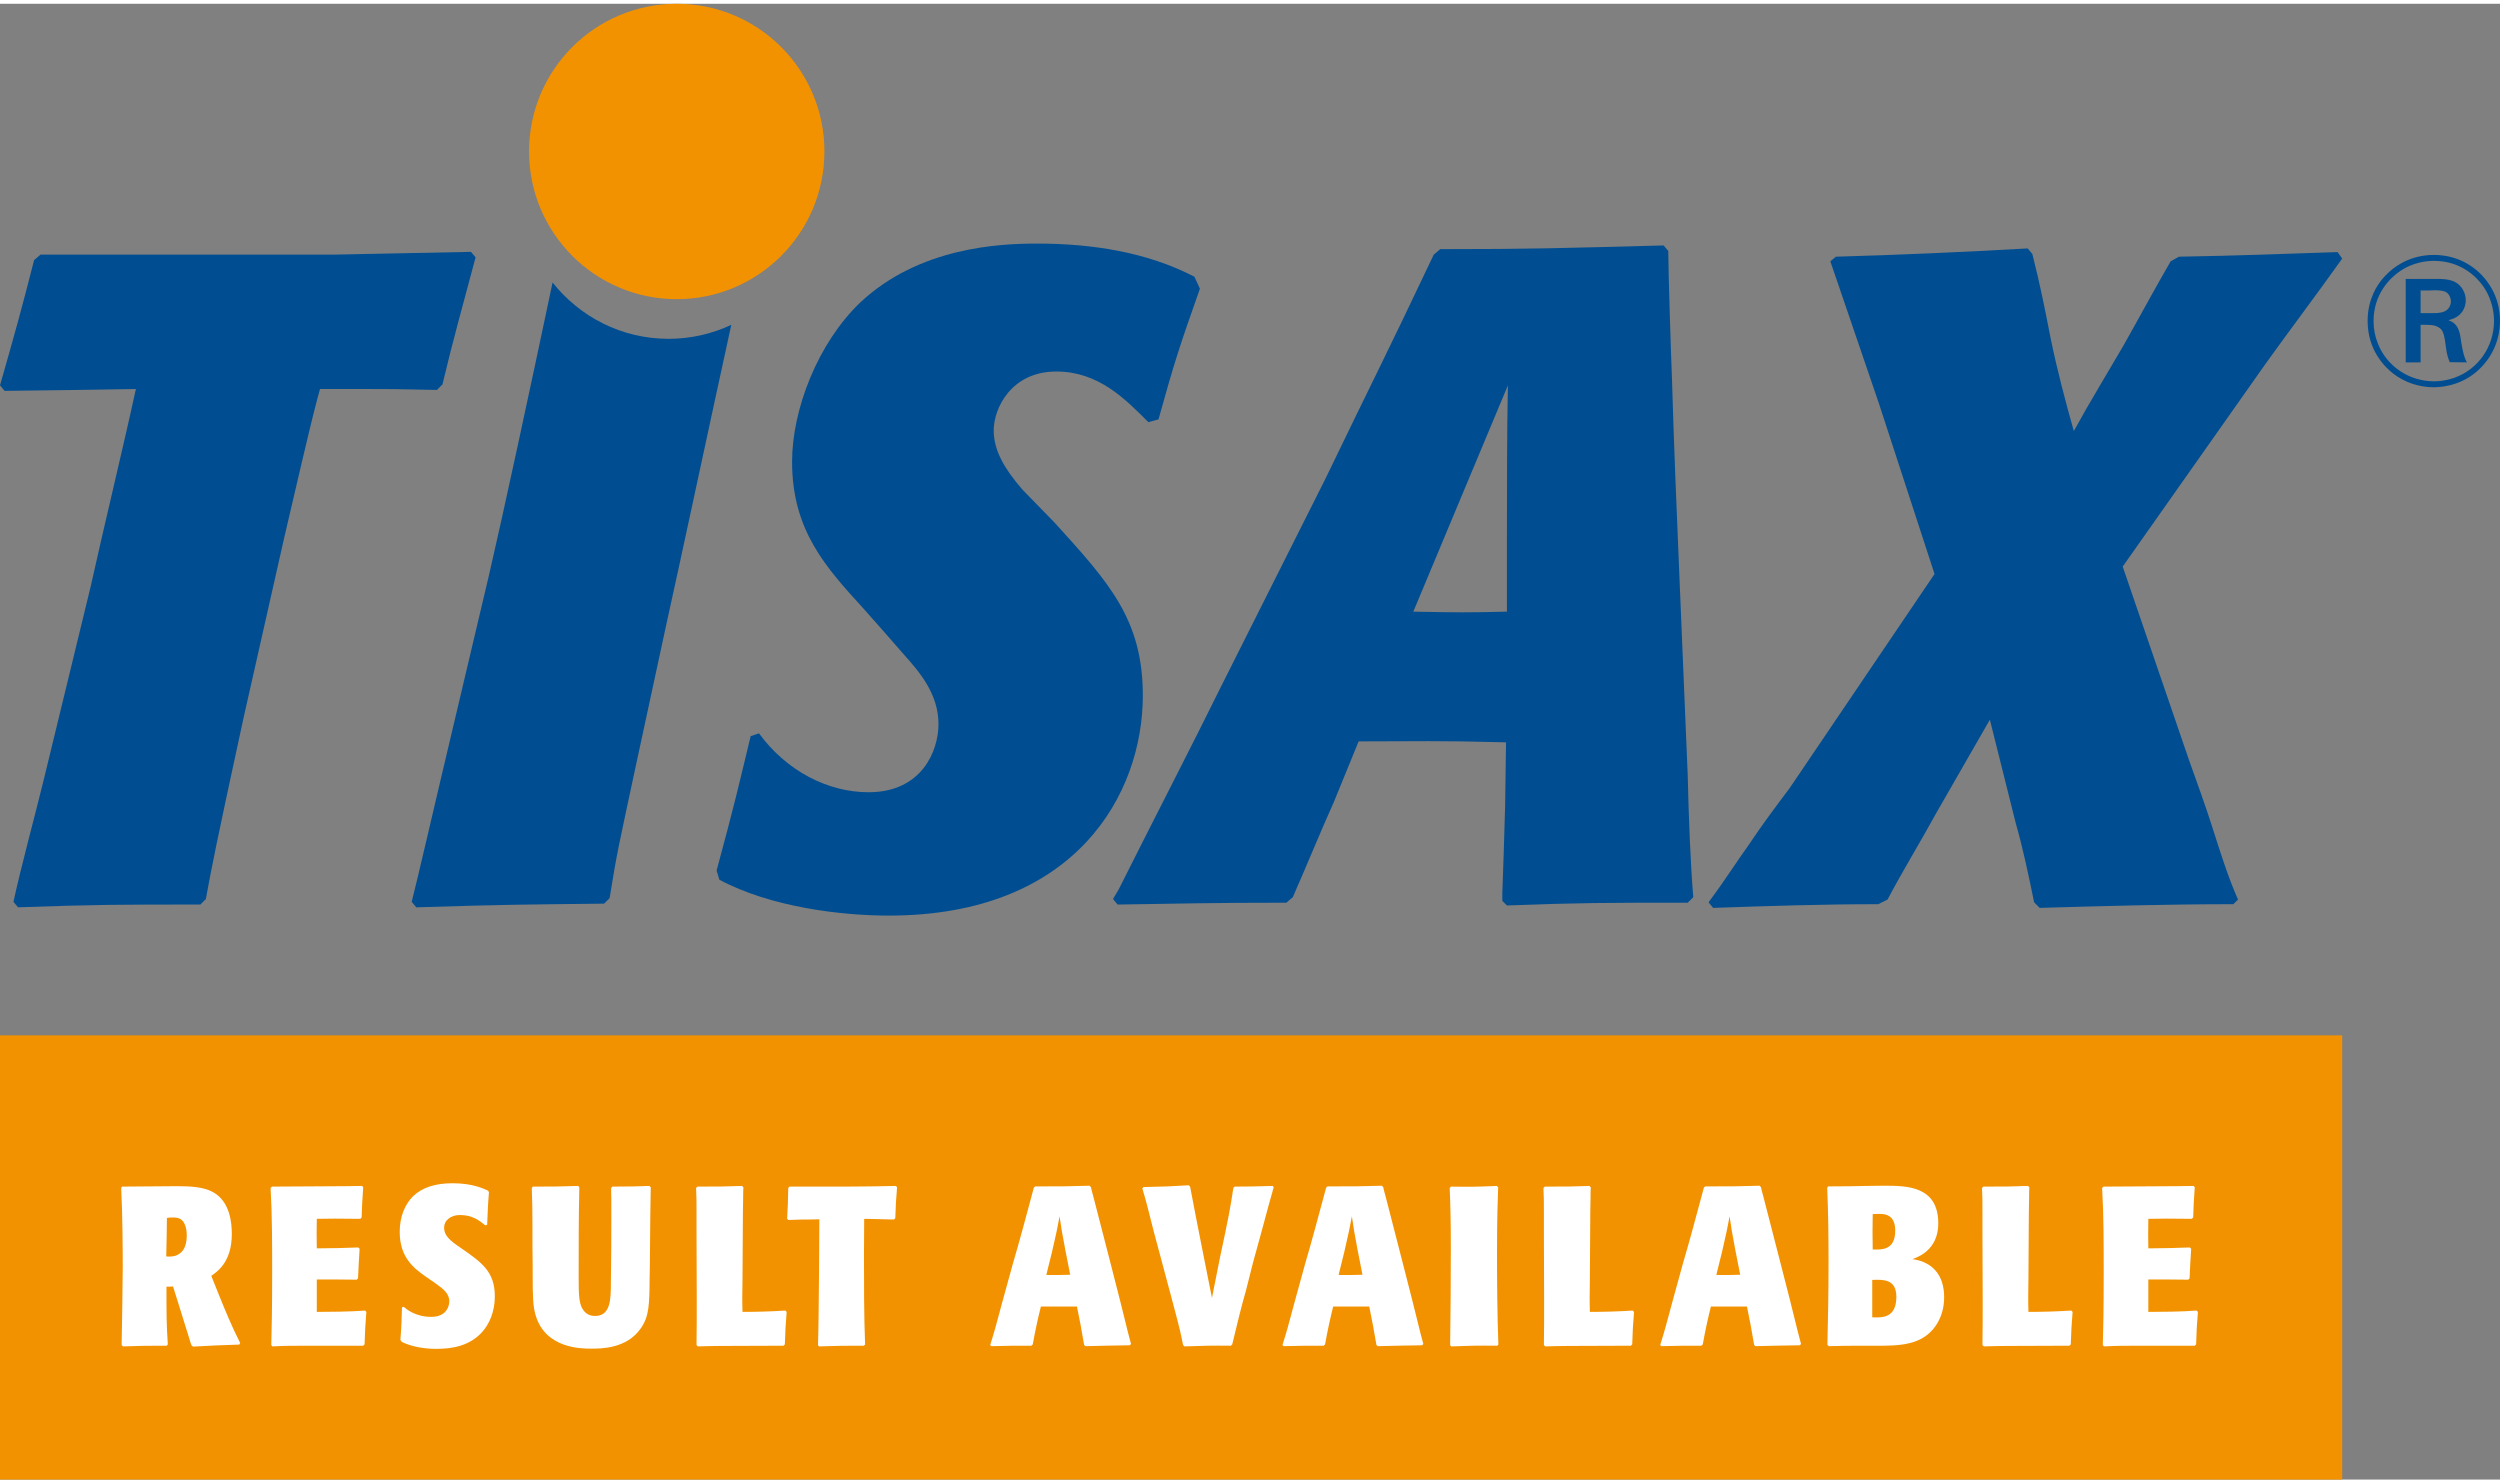
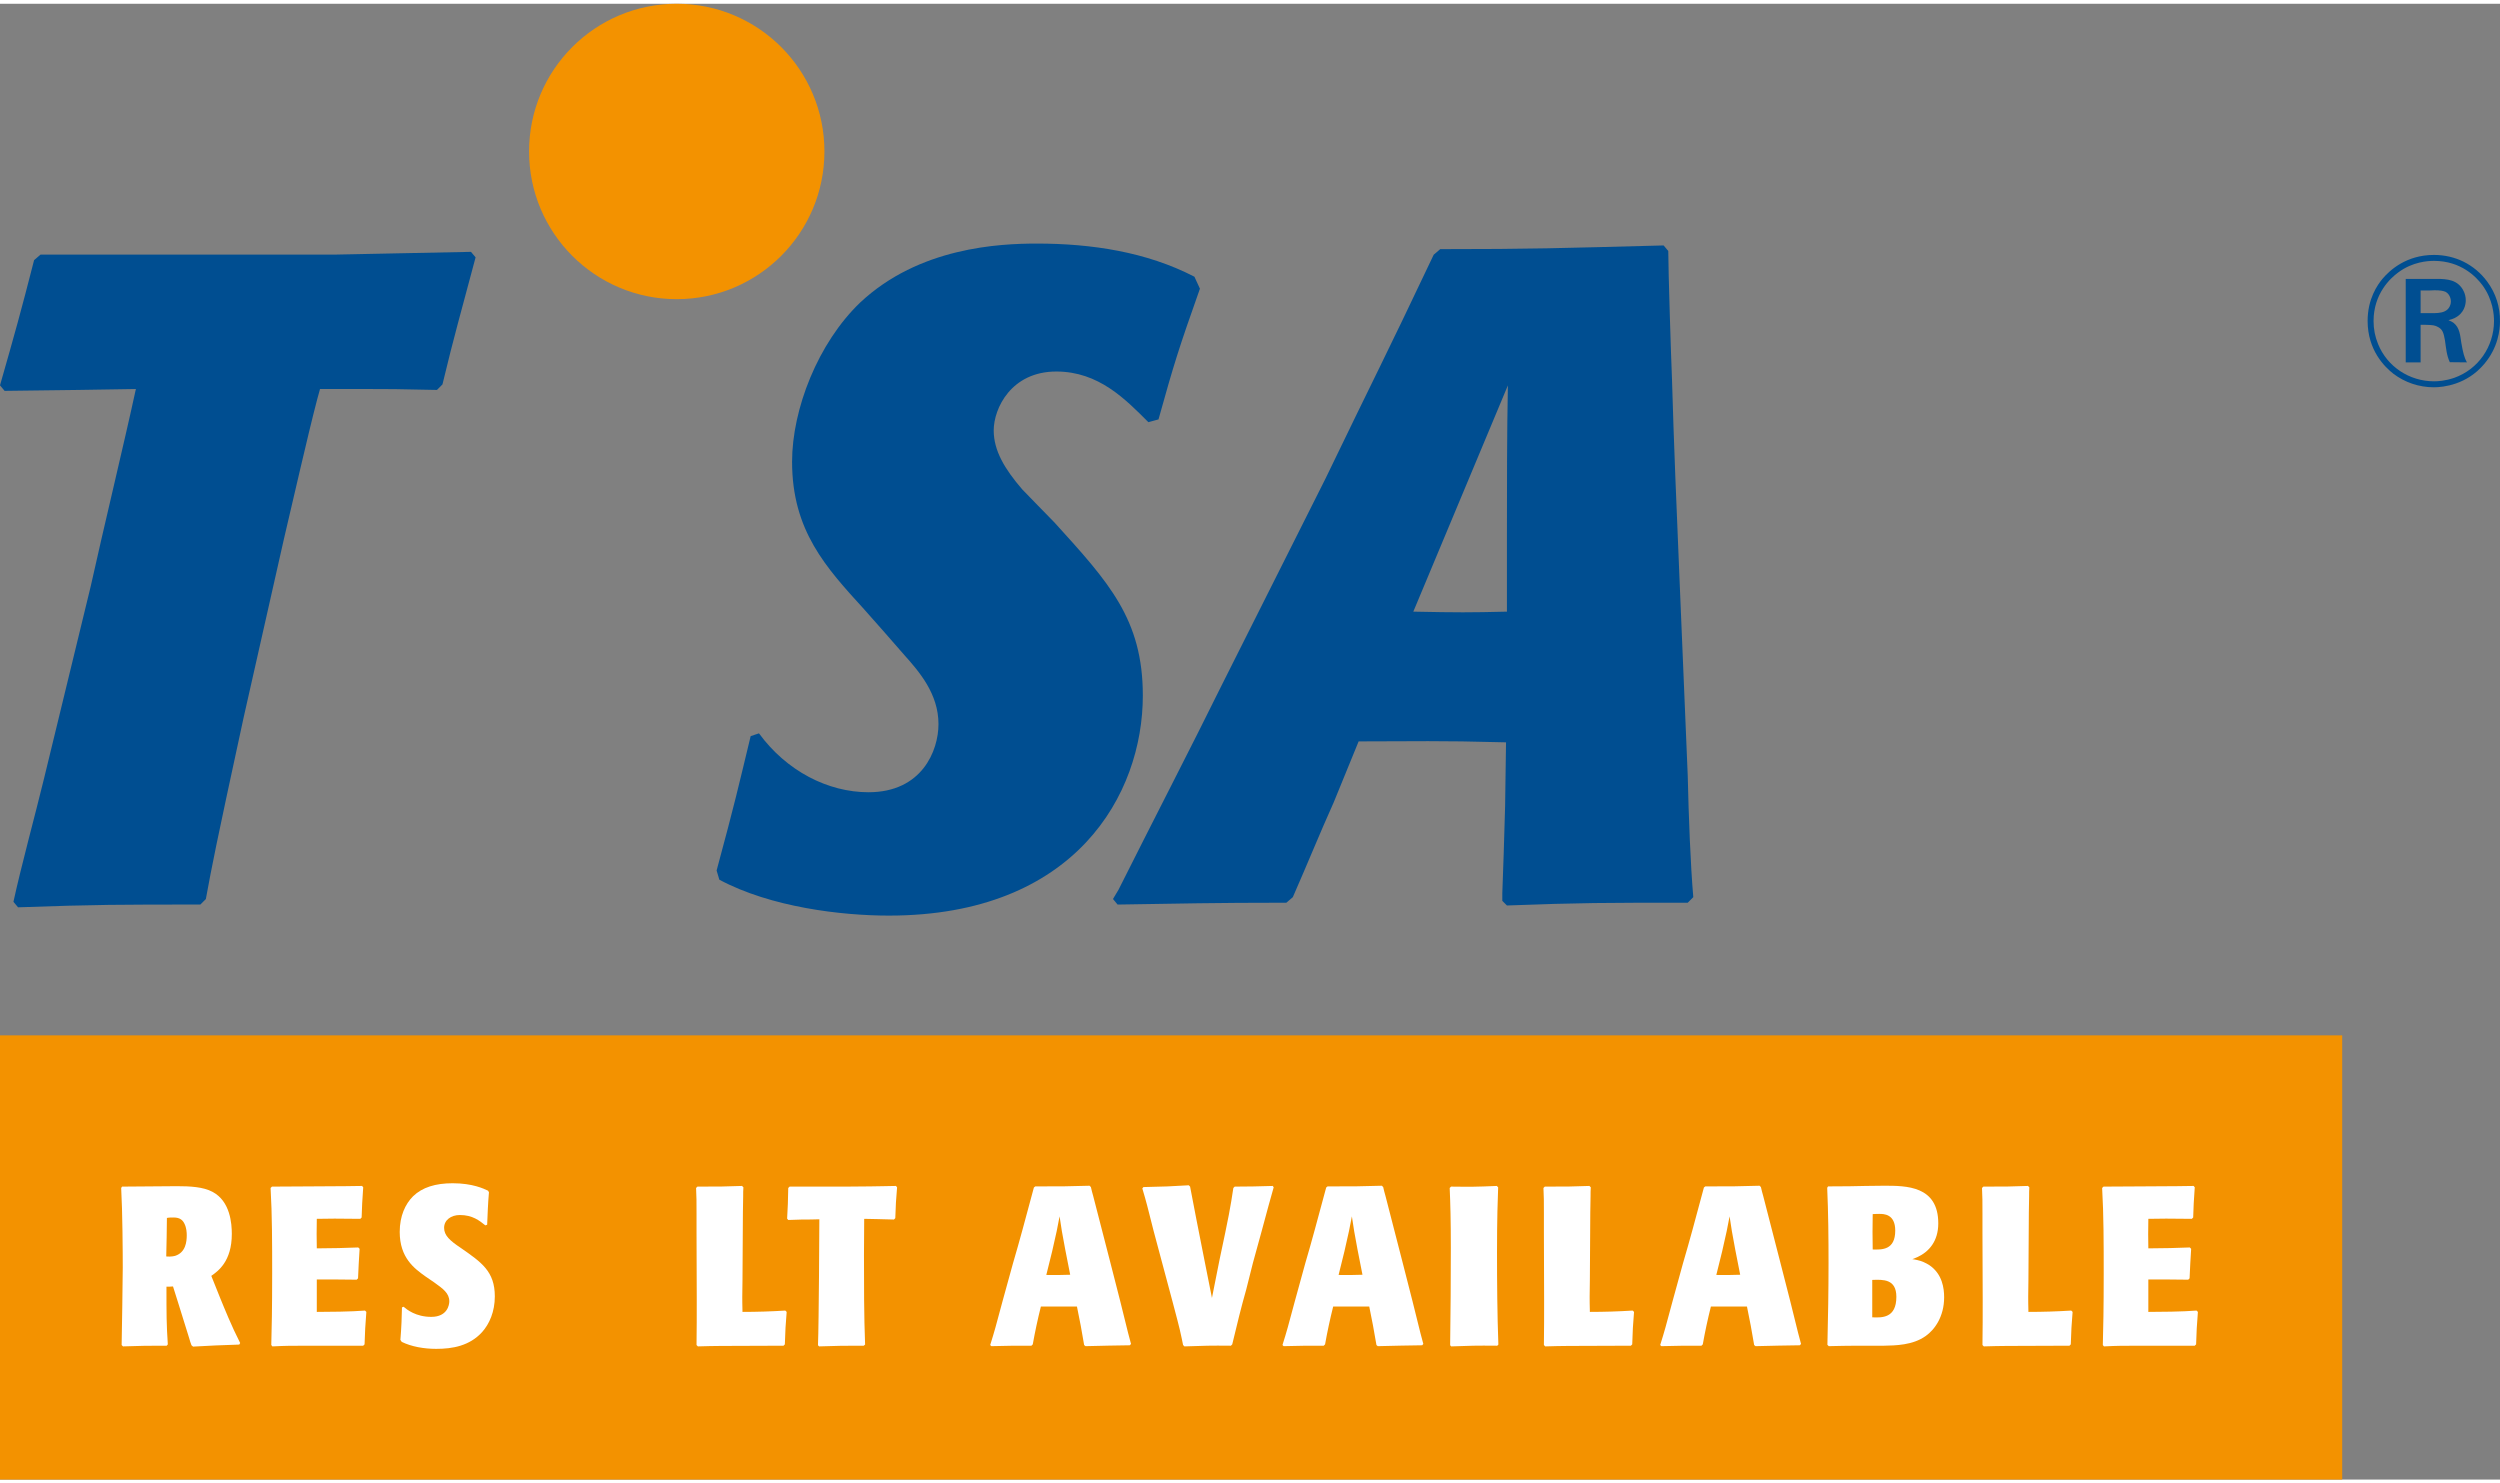
<svg xmlns="http://www.w3.org/2000/svg" xml:space="preserve" width="150px" height="89px" version="1.1" style="shape-rendering:geometricPrecision; text-rendering:geometricPrecision; image-rendering:optimizeQuality; fill-rule:evenodd; clip-rule:evenodd" viewBox="0 0 1485554 876950">
  <rect x="0" y="0" width="1485554" height="876950" fill="#808080" stroke="none" />
  <defs>
    <style type="text/css">
   
    .fil2 {fill:white;fill-rule:nonzero}
    .fil1 {fill:#004E91;fill-rule:nonzero}
    .fil0 {fill:#F39200;fill-rule:nonzero}
   
  </style>
  </defs>
  <g id="Ebene_x0020_1">
    <path class="fil0" d="M489890 87752c0,48473 -39303,87776 -87764,87776 -48462,0 -87741,-39303 -87741,-87776 0,-48485 39279,-87752 87741,-87752 48461,0 87764,39267 87764,87752z" />
    <path class="fil1" d="M997922 339710c-1650,-39104 -3287,-78219 -4410,-117323 -538,-12130 -2187,-64463 -2187,-75482l-2761 -3299c-63352,1638 -77669,2199 -132751,2199l-3872 3311c-30284,63901 -34156,70510 -64440,133312l-61702 122833c-15967,32506 -42964,84851 -61153,121206l-3287 5498 2737 3310c36378,-550 56743,-1100 100280,-1100l3848 -3298c8247,-18739 16528,-39116 24237,-56194l14867 -36366c34694,0 46274,-550 87588,561l-549 37993c-550,22049 -1100,35267 -1661,51795l0 4410 2748 2749c44075,-1650 58405,-1650 107439,-1650l3299 -3298c-1661,-19289 -2749,-47935 -3299,-72172l-4971 -118995zm-102468 -24237l0 0 0 45736c-22575,538 -28634,538 -55631,0l56193 -134424c-562,28646 -562,60053 -562,88688z" />
    <path class="fil1" d="M626595 308244c-3287,-3252 -16423,-16926 -19149,-19674 -10398,-12049 -16960,-22974 -16960,-35034 0,-13112 10398,-35009 37197,-35009 25160,0 41033,16423 54707,30097l6013 -1638c9299,-33372 12036,-42133 24622,-77681l-3275 -7112c-28459,-14773 -61282,-19698 -93554,-19698 -22435,0 -70019,2187 -105029,35010 -25161,24073 -40496,63469 -40496,94642 0,41033 20248,62919 42683,87530 4375,4913 8200,9299 12575,14223l11475 13136c8773,9838 20259,22974 20259,40999 0,15873 -9861,40496 -41572,40496 -24084,0 -48695,-12575 -65094,-34998l-4937 1649c-7650,31711 -9299,39384 -20236,79857l1626 5462c30635,16423 72768,21336 100678,21336 111041,0 150964,-72207 150964,-130751 0,-45385 -20236,-67282 -52497,-102842z" />
    <path class="fil1" d="M262918 226188c7100,-29535 10398,-40472 19686,-75493l-2725 -3275c-22985,549 -58545,1099 -81506,1649l-174300 0 -3813 3263c-7686,30109 -11499,43783 -20260,74406l2737 3287c6562,0 36975,-550 43537,-550l34472 -549c-7112,32822 -19687,84792 -26799,117065l-27909 114901c-4913,20225 -13674,52497 -18049,72745l2737 3275c46497,-1649 60732,-1649 108328,-1649l3275 -3275c3837,-20774 5463,-29535 22424,-107766l24072 -106667c5475,-22985 13674,-59620 19687,-82605 550,-2188 1111,-3825 1649,-6024l29009 0c12563,0 15300,0 40472,549l3276 -3287z" />
-     <path class="fil1" d="M328352 165609c-13136,62276 -29185,136880 -37771,173832l-28447 120352c-2737,11475 -14774,63457 -17499,73844l2725 3287c52532,-1661 63458,-1661 111603,-2199l3287 -3287c4363,-27348 5463,-31173 14774,-74920l19125 -88642c8632,-38823 24692,-114410 38401,-177107 -11323,5323 -23944,8317 -37279,8317 -27956,0 -52847,-13112 -68919,-33477z" />
-     <path class="fil1" d="M1327104 535053c-38355,0 -76710,1087 -115077,2199l-3299 -3299c-3263,-15896 -6562,-31781 -10960,-47140l-15347 -61386 -31792 55362c-9311,16996 -19722,33981 -29021,51515l-5521 2749c-32869,0 -65750,1087 -98105,2199l-2725 -3299c8235,-10949 15920,-23020 24120,-34518 7673,-11522 15908,-22494 24119,-33431l86045 -127160 -32893 -100853c-9849,-28506 -19160,-56462 -29021,-84945l3264 -2749c37829,-1064 75646,-2737 114001,-4913l2760 3276c4375,16996 7650,33430 10949,50426 3825,18634 8761,37279 13709,54801 9311,-16972 19721,-33968 29594,-50964 9299,-16447 18084,-32869 27944,-49877l4925 -2749c31255,-526 63024,-1637 94268,-2737l2760 3848c-14809,20821 -30144,41093 -45514,62475l-84933 120563 39455 115112c4924,13697 9860,27383 14235,41104 4387,13685 8773,27933 14832,41642l-2772 2749z" />
    <path class="fil1" d="M1438379 183821l0 -13475 5744 0c889,0 1754,-105 2538,-105 3322,0 5193,327 6632,971 2749,1579 3077,4760 3077,5649 0,1439 -550,2761 -761,3100 -1345,2655 -4082,3509 -6854,3755 -1006,105 -1989,105 -2960,105l-7416 0zm27500 29267l0 0c-1438,-2667 -2304,-5627 -3322,-11698 -643,-4094 -877,-8948 -4632,-11825 -550,-433 -1439,-878 -2994,-1544 1778,-445 2784,-878 3556,-1217 5954,-2866 6726,-8176 6726,-10609 0,-3849 -1778,-6633 -2656,-7720 -4070,-5323 -10937,-4983 -16890,-4983l-16131 0 0 49596 8843 0 0 -22307 3077 0c4211,117 5427,222 7521,1439 2328,1310 3088,3193 3860,7720 678,4538 901,8738 2889,13042l10153 106zm19663 -24307l0 0c106,-8621 -2444,-16774 -7626,-23734 -7615,-10282 -19102,-15803 -31583,-15803 -16668,0 -26400,9288 -30483,14037 -3216,3860 -8960,12142 -8960,25184 0,17464 10189,27383 15265,31348 6831,5206 15335,8083 24073,8083 5509,0 19534,-1450 29910,-13802 8410,-9838 9404,-20564 9404,-25313zm-3544 -94l0 0c-117,15031 -9276,28483 -23628,33583 -5416,1871 -9849,2070 -12037,2070 -14586,0 -27839,-8714 -33243,-22189 -1766,-4305 -2667,-8820 -2667,-13592 0,-16213 9954,-25500 14692,-28928 8503,-6304 17452,-6854 21218,-6854 16131,0 25161,9615 28717,14364 6398,8738 6948,17686 6948,21546z" />
    <path class="fil0" d="M0 876950l1391789 0 0 -263959 -1391789 0 0 263959z" />
    <g id="_1204112356496">
      <path class="fil2" d="M72534 702872c4691,0 27325,-257 32542,-257 7767,0 15662,397 21160,3345 10703,5615 11510,19148 11510,25044 0,16329 -8165,22084 -12188,24903l5357 13382c2550,6164 6433,15943 11791,26517l-538 936c-12446,409 -15534,538 -27454,1205l-935 -796c-539,-1485 -1065,-2947 -1474,-4562 -2141,-6819 -4282,-13791 -6422,-20622l-3076 -9767c-1474,129 -2422,129 -3896,129 0,16469 0,22224 807,34284l-666 796c-12189,0 -13522,0 -25980,409l-795 -807c129,-6562 667,-38835 667,-46064 0,-8574 -141,-33208 -936,-47268l526 -807zm31606 41116l0 0c6164,-2012 6831,-8305 6831,-12189 0,-1602 -140,-4421 -1345,-6831 -936,-2000 -2538,-3743 -6422,-3743 -1205,0 -2947,0 -4024,269 0,6293 -269,16598 -397,22891 3076,269 4819,-269 5357,-397z" />
      <path class="fil2" d="M211941 758176c-5626,-128 -16738,-128 -23698,-128l0 19277c6562,0 20622,-129 28658,-796l795 796c-666,8574 -795,11112 -1064,19288l-807 796 -29723 0c-13791,0 -15803,0 -24236,409l-667 -807c257,-10036 526,-21160 526,-42578 0,-16879 0,-34822 -936,-50754l808 -807c5895,0 7497,0 22365,-129 21955,-128 24494,-128 31196,-269l667 807c-667,8574 -667,11113 -936,17944l-807 795c-2141,0 -12855,-128 -15265,-128 -1474,0 -2269,0 -10574,128 -129,8177 -129,10048 0,17546 7626,0 18739,-269 24634,-538l807 807c-538,7369 -538,10177 -936,17546l-807 795z" />
      <path class="fil2" d="M288406 725904c-3486,-2808 -7627,-6153 -15136,-6153 -5217,0 -9370,2948 -9370,7627 0,4550 3486,7638 9908,11919 12317,8574 20224,13931 20224,28799 0,9100 -3217,16329 -7498,21148 -7498,8305 -17674,10036 -27324,10036 -7358,0 -14727,-1333 -20482,-4141l-807 -1204c269,-3486 538,-6960 666,-10446 141,-2948 141,-5895 269,-8843l948 -398c1872,1603 7229,6024 16458,6024 9650,0 10726,-7229 10726,-9240 0,-4820 -3755,-7498 -8983,-11241l-5486 -3755c-6293,-4550 -14996,-10844 -14996,-26237 0,-9510 3345,-16610 7896,-21160 5497,-5358 13393,-7767 23569,-7767 11791,0 18482,3217 21020,4421l538 936c-269,3346 -538,6691 -666,10036l-398 9241 -1076 398z" />
-       <path class="fil2" d="M386697 703281c-269,10575 -269,17137 -538,46731l-129 6562c-128,16738 -269,23429 -5357,30658 -8305,11920 -23429,11920 -29196,11920 -6024,0 -27044,0 -33068,-19418 -1743,-5486 -1872,-11638 -1872,-23967l0 -5627c-140,-9229 -140,-10574 -140,-23558 0,-9779 -129,-15007 -398,-22903l667 -807c11651,0 14458,0 26915,-398l667 807c-398,17535 -398,35080 -398,52626 0,11920 141,17136 3077,20751 2140,2679 4819,3076 6702,3076 9241,0 9370,-10036 9370,-19674 269,-14201 269,-29197 269,-43385 0,-5369 0,-6703 -141,-12996l807 -807c10844,0 13522,-129 21968,-398l795 807z" />
      <path class="fil2" d="M441744 703281c-140,1743 -140,3475 -140,5358 -258,6960 -258,41770 -398,49537 0,3357 -129,6703 -129,10048 0,1743 0,4948 129,9101 8574,0 17008,-269 25441,-796l808 796c-667,8305 -808,10574 -1077,19288l-795 796 -37361 140c-4690,0 -7767,129 -13522,269l-807 -807c129,-11112 129,-15803 129,-27313 0,-5626 -129,-33208 -129,-39501l0 -11382c0,-7369 0,-9779 -269,-15136l807 -807c12855,0 16470,0 26506,-398l807 807z" />
      <path class="fil2" d="M513249 797409c-12188,0 -14598,0 -26506,409l-678 -667c538,-13802 807,-71645 807,-74862 -3346,141 -6691,141 -10177,141 -2947,128 -5626,128 -8305,269l-666 -807c397,-7229 538,-9908 666,-18213l807 -807 33080 0c4948,0 9908,-129 14996,-129 4948,-128 11241,-128 15124,-269l667 807c-667,8025 -795,9908 -1064,18342l-808 807c-8971,-269 -11381,-269 -17674,-410 0,5358 -129,11791 -129,21430 0,16879 0,36553 667,53292l-807 667z" />
      <path class="fil2" d="M644222 797011c-1473,-8972 -2538,-14329 -4281,-22891l-21429 0c-1872,7486 -3474,14995 -4819,22493l-807 796c-10434,0 -14060,0 -23828,269l-666 -667c2678,-8574 3205,-10574 7357,-26108l6165 -22365c2012,-6831 3883,-13522 5755,-20353 935,-3474 5626,-20751 6690,-24775l808 -667c16341,0 18879,0 32272,-397l796 795c409,1743 807,3486 1345,5229 5895,23031 6293,24634 10048,38963l6024 23570c1333,5217 3345,13650 4678,18879 270,936 1474,5486 1743,6562l-666 807c-11241,129 -13791,258 -26378,527l-807 -667zm-22493 -41642l0 0c4819,129 9509,0 14200,-129l-2948 -15007c-1883,-9908 -2281,-12317 -3357,-19687 -1333,7101 -1731,9253 -4410,20763l-3485 14060z" />
      <path class="fil2" d="M731413 797409c-12329,-129 -15405,0 -27593,409l-808 -807c-257,-1345 -526,-2550 -795,-3883 -1205,-6153 -3883,-15803 -5486,-21956l-7241 -27056c-1333,-4948 -2678,-9907 -4012,-14995 -1743,-6563 -3216,-13125 -5088,-19687 -538,-1871 -1076,-3614 -1602,-5486l666 -807c13125,-269 15791,-398 26916,-1064l807 795c2538,13534 4550,23570 8562,43923l4421 22225 4551 -22892c5486,-25710 6421,-30798 8164,-42449l807 -807c9639,0 11920,-129 22623,-398l538 807c-2807,10037 -3077,10844 -7089,25840l-5228 19019 -4012 15932c-1474,5088 -2819,10317 -4153,15534 -538,2409 -3486,14329 -4152,17007l-796 796z" />
      <path class="fil2" d="M817914 797011c-1474,-8972 -2550,-14329 -4281,-22891l-21430 0c-1871,7486 -3485,14995 -4819,22493l-807 796c-10445,0 -14060,0 -23827,269l-679 -667c2679,-8574 3217,-10574 7370,-26108l6152 -22365c2012,-6831 3896,-13522 5755,-20353 948,-3474 5627,-20751 6703,-24775l807 -667c16341,0 18879,0 32273,-397l795 795c409,1743 807,3486 1345,5229 5896,23031 6293,24634 10036,38963l6024 23570c1346,5217 3357,13650 4691,18879 269,936 1474,5486 1743,6562l-667 807c-11253,129 -13791,258 -26389,527l-795 -667zm-22494 -41642l0 0c4819,129 9498,0 14189,-129l-2948 -15007c-1871,-9908 -2269,-12317 -3345,-19687 -1345,7101 -1743,9253 -4422,20763l-3474 14060z" />
      <path class="fil2" d="M889699 797409c-12855,-129 -15931,0 -27324,409l-667 -667c269,-19288 410,-38565 410,-57854 0,-16598 -270,-26108 -679,-35618l807 -807c11920,140 14727,140 27184,-398l808 807c-270,7229 -679,18482 -679,38566 0,18341 140,36554 807,54895l-667 667z" />
      <path class="fil2" d="M945273 703281c-129,1743 -129,3475 -129,5358 -269,6960 -269,41770 -409,49537 0,3357 -129,6703 -129,10048 0,1743 0,4948 129,9101 8574,0 17007,-269 25441,-796l807 796c-667,8305 -807,10574 -1076,19288l-795 796 -37361 140c-4691,0 -7767,129 -13522,269l-807 -807c128,-11112 128,-15803 128,-27313 0,-5626 -128,-33208 -128,-39501l0 -11382c0,-7369 0,-9779 -269,-15136l807 -807c12855,0 16458,0 26506,-398l807 807z" />
      <path class="fil2" d="M1042359 797011c-1473,-8972 -2538,-14329 -4281,-22891l-21429 0c-1872,7486 -3486,14995 -4819,22493l-807 796c-10446,0 -14060,0 -23828,269l-678 -667c2679,-8574 3217,-10574 7369,-26108l6153 -22365c2012,-6831 3895,-13522 5767,-20353 935,-3474 5614,-20751 6690,-24775l808 -667c16341,0 18879,0 32272,-397l796 795c409,1743 807,3486 1345,5229 5895,23031 6293,24634 10036,38963l6036 23570c1333,5217 3345,13650 4679,18879 269,936 1473,5486 1742,6562l-666 807c-11253,129 -13791,258 -26377,527l-808 -667zm-22493 -41642l0 0c4819,129 9498,0 14188,-129l-2947 -15007c-1872,-9908 -2270,-12317 -3346,-19687 -1333,7101 -1743,9253 -4410,20763l-3485 14060z" />
      <path class="fil2" d="M1086294 702743c10434,0 16189,-128 22225,-269 7895,-128 8831,-128 10983,-128 13242,0 32261,0 32261,22365 0,10574 -5486,16867 -12446,20072 -947,409 -2012,807 -2947,1205 935,140 2000,269 2947,538 2539,538 4948,1614 7229,3076 7627,5229 8703,13674 8703,19020 0,11522 -5626,19277 -10984,23032 -7626,5497 -18072,5626 -24634,5755l-15943 0c-2410,0 -14329,140 -16996,269l-807 -796c409,-16341 666,-32413 666,-48742 0,-14867 -128,-29722 -795,-44590l538 -807zm40566 65610l0 0c0,-10574 -7767,-10305 -14329,-10036l0 22224c5767,269 14329,538 14329,-12188zm-667 -39361l0 0c0,-9908 -6831,-9908 -9510,-9908 -397,0 -2281,0 -3883,129 -141,9510 -141,11919 0,21020 5498,140 13393,409 13393,-11241z" />
      <path class="fil2" d="M1205874 703281c-128,1743 -128,3475 -128,5358 -269,6960 -269,41770 -410,49537 0,3357 -128,6703 -128,10048 0,1743 0,4948 128,9101 8574,0 17008,-269 25453,-796l796 796c-667,8305 -796,10574 -1076,19288l-796 796 -37361 140c-4690,0 -7767,129 -13522,269l-807 -807c141,-11112 141,-15803 141,-27313 0,-5626 -141,-33208 -141,-39501l0 -11382c0,-7369 0,-9779 -269,-15136l807 -807c12856,0 16470,0 26506,-398l807 807z" />
      <path class="fil2" d="M1300282 758176c-5626,-128 -16738,-128 -23698,-128l0 19277c6562,0 20622,-129 28646,-796l807 796c-666,8574 -807,11112 -1064,19288l-807 796 -29723 0c-13802,0 -15803,0 -24236,409l-667 -807c257,-10036 526,-21160 526,-42578 0,-16879 0,-34822 -935,-50754l807 -807c5895,0 7498,0 22365,-129 21955,-128 24494,-128 31196,-269l667 807c-667,8574 -667,11113 -936,17944l-807 795c-2141,0 -12855,-128 -15265,-128 -1462,0 -2269,0 -10574,128 -129,8177 -129,10048 0,17546 7626,0 18750,-269 24634,-538l807 807c-538,7369 -538,10177 -936,17546l-807 795z" />
    </g>
  </g>
</svg>